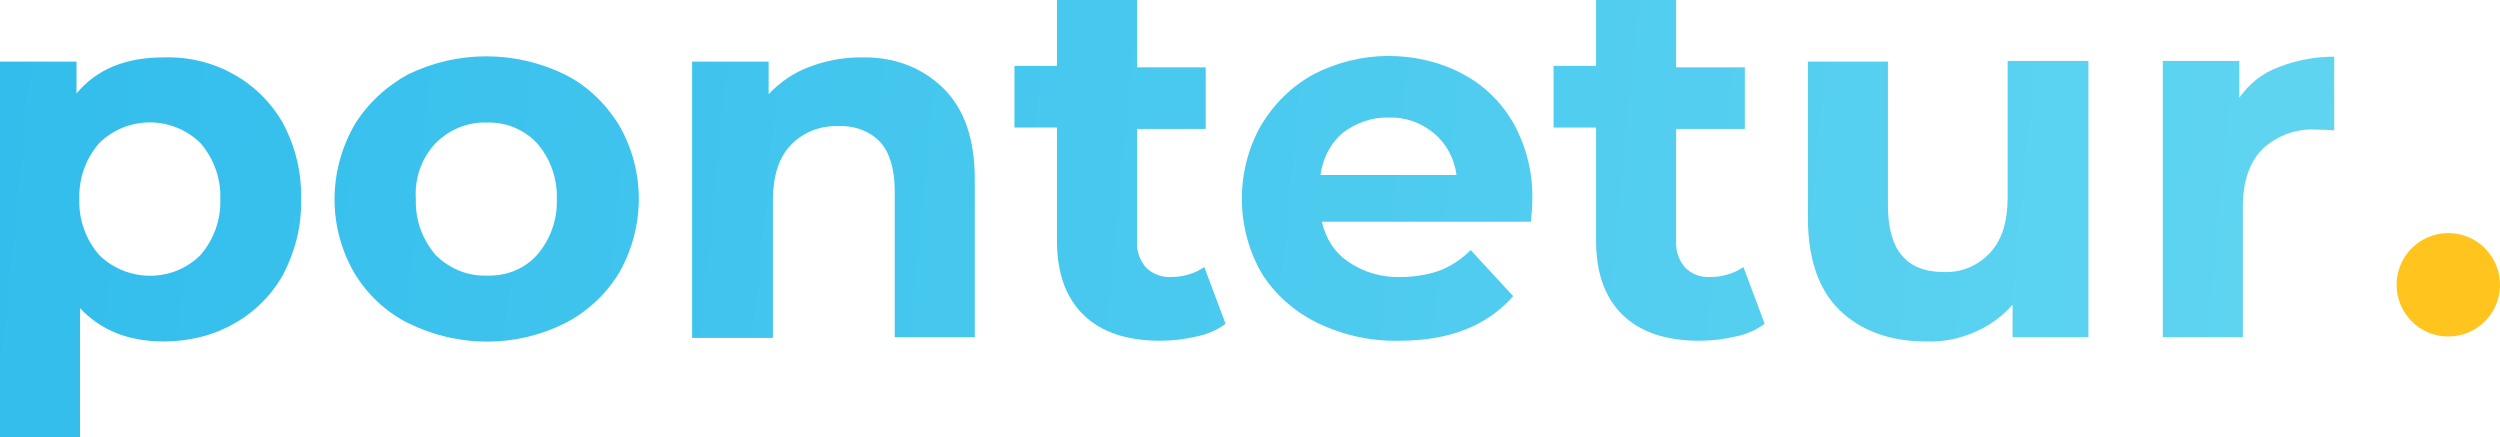
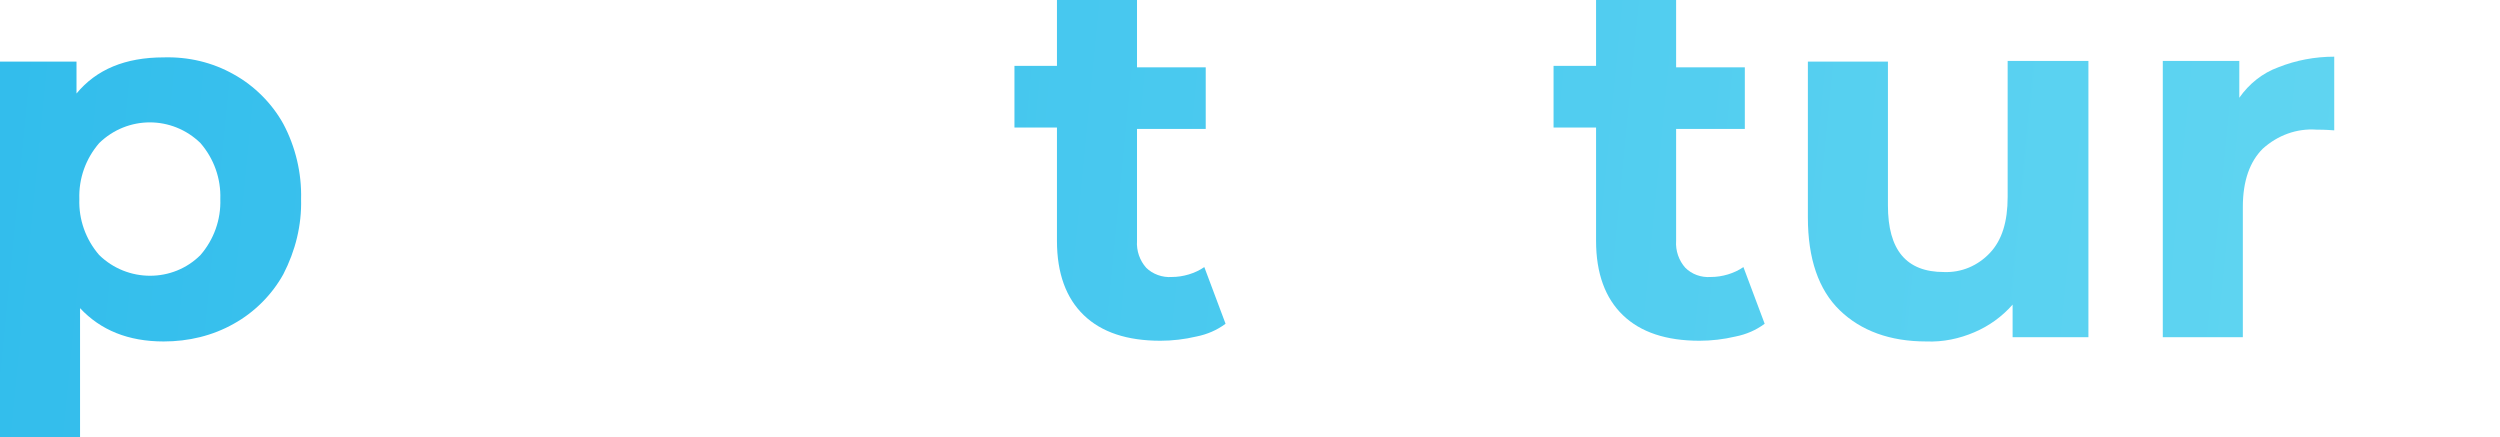
<svg xmlns="http://www.w3.org/2000/svg" version="1.1" id="logo" x="0px" y="0px" viewBox="0 0 352.9 61.7" style="enable-background:new 0 0 352.9 61.7;" xml:space="preserve">
  <style type="text/css">
	.st0{fill:url(#SVGID_1_);}
	.st1{fill:url(#SVGID_2_);}
	.st2{fill:url(#SVGID_3_);}
	.st3{fill:url(#SVGID_4_);}
	.st4{fill:url(#SVGID_5_);}
	.st5{fill:url(#SVGID_6_);}
	.st6{fill:url(#SVGID_7_);}
	.st7{fill:url(#SVGID_8_);}
	.st8{fill:#FFC41D;}
</style>
  <g id="nombre">
    <linearGradient id="SVGID_1_" gradientUnits="userSpaceOnUse" x1="358.905" y1="-4.846" x2="-131.095" y2="43.154" gradientTransform="matrix(1 0 0 -1 0 64)">
      <stop offset="0" style="stop-color:#64D7F2" />
      <stop offset="1" style="stop-color:#21B4EA" />
    </linearGradient>
    <path class="st0" d="M33,10.5c2.9,1.6,5.4,4.1,7,7c1.7,3.2,2.6,6.9,2.5,10.6c0.1,3.7-0.8,7.3-2.5,10.6c-1.6,2.9-4.1,5.4-7,7   c-3,1.7-6.4,2.5-9.9,2.5c-5,0-8.9-1.6-11.8-4.7v18.2H0v-53h10.8v4.5c2.8-3.4,6.9-5.1,12.3-5.1C26.6,8,30,8.8,33,10.5z M28.3,36   c1.9-2.2,2.9-5,2.8-7.9c0.1-2.9-0.9-5.7-2.8-7.9c-4-3.9-10.3-3.9-14.3,0c-1.9,2.2-2.9,5-2.8,7.9C11.1,31,12.1,33.8,14,36   C18,39.9,24.4,39.9,28.3,36z" />
    <linearGradient id="SVGID_2_" gradientUnits="userSpaceOnUse" x1="360.101" y1="7.368" x2="-129.899" y2="55.368" gradientTransform="matrix(1 0 0 -1 0 64)">
      <stop offset="0" style="stop-color:#64D7F2" />
      <stop offset="1" style="stop-color:#21B4EA" />
    </linearGradient>
-     <path class="st1" d="M57.6,45.6c-3.2-1.6-5.8-4.1-7.6-7.1c-3.7-6.4-3.7-14.3,0-20.8c1.8-3,4.5-5.5,7.6-7.2c7-3.4,15.1-3.4,22.1,0   c3.2,1.6,5.8,4.1,7.7,7.2c3.7,6.4,3.7,14.3,0,20.8c-1.8,3-4.5,5.5-7.6,7.1C72.8,49.1,64.7,49.1,57.6,45.6L57.6,45.6z M75.8,36   c1.9-2.2,2.9-5,2.8-7.9c0.1-2.9-0.9-5.7-2.8-7.9c-1.9-2-4.5-3-7.1-2.9c-2.7-0.1-5.3,1-7.2,2.9c-2,2.1-3,5-2.8,7.9   c-0.1,2.9,0.9,5.7,2.8,7.9c1.9,1.9,4.5,3,7.2,2.9C71.4,39,74,38,75.8,36z" />
    <linearGradient id="SVGID_3_" gradientUnits="userSpaceOnUse" x1="360.515" y1="11.591" x2="-129.485" y2="59.591" gradientTransform="matrix(1 0 0 -1 0 64)">
      <stop offset="0" style="stop-color:#64D7F2" />
      <stop offset="1" style="stop-color:#21B4EA" />
    </linearGradient>
-     <path class="st2" d="M133.1,12.4c3,2.9,4.5,7.2,4.5,12.9v22.3h-11.3V27c0-3.1-0.7-5.4-2-6.9c-1.5-1.6-3.7-2.4-5.9-2.3   c-2.5-0.1-5,0.8-6.8,2.7c-1.7,1.8-2.5,4.4-2.5,7.9v19.3H97.7v-39h10.8v4.6c1.6-1.7,3.5-3,5.6-3.8c2.3-0.9,4.8-1.4,7.4-1.4   C126.2,8,130.1,9.5,133.1,12.4z" />
    <linearGradient id="SVGID_4_" gradientUnits="userSpaceOnUse" x1="361.375" y1="20.373" x2="-128.625" y2="68.373" gradientTransform="matrix(1 0 0 -1 0 64)">
      <stop offset="0" style="stop-color:#64D7F2" />
      <stop offset="1" style="stop-color:#21B4EA" />
    </linearGradient>
    <path class="st3" d="M173,45.7c-1.2,0.9-2.6,1.5-4.1,1.8c-1.7,0.4-3.4,0.6-5.1,0.6c-4.7,0-8.3-1.2-10.8-3.6s-3.8-5.9-3.8-10.5V18   h-6V9.3h6V0h11.3v9.5h9.7v8.7h-9.7V34c-0.1,1.4,0.4,2.8,1.3,3.8c0.9,0.9,2.3,1.4,3.6,1.3c1.6,0,3.3-0.5,4.6-1.4L173,45.7z" />
    <linearGradient id="SVGID_5_" gradientUnits="userSpaceOnUse" x1="361.324" y1="19.845" x2="-128.676" y2="67.845" gradientTransform="matrix(1 0 0 -1 0 64)">
      <stop offset="0" style="stop-color:#64D7F2" />
      <stop offset="1" style="stop-color:#21B4EA" />
    </linearGradient>
-     <path class="st4" d="M216.1,31.3h-29.5c0.5,2.3,1.8,4.4,3.8,5.7c2.2,1.5,4.8,2.2,7.4,2.1c1.8,0,3.7-0.3,5.4-0.9   c1.6-0.6,3.1-1.6,4.4-2.9l6,6.5c-3.7,4.2-9,6.3-16.1,6.3c-4,0.1-8-0.8-11.7-2.6c-3.2-1.6-6-4.1-7.8-7.1c-3.6-6.4-3.6-14.3,0-20.7   c1.8-3,4.3-5.5,7.4-7.2c3.3-1.7,6.9-2.6,10.6-2.6c3.6,0,7.2,0.8,10.4,2.5c3.1,1.6,5.6,4.1,7.3,7.1c1.8,3.3,2.7,7,2.6,10.7   C216.3,28.4,216.3,29.4,216.1,31.3z M189.6,18.7c-1.8,1.5-2.9,3.7-3.2,6h19.2c-0.3-2.3-1.4-4.4-3.2-5.9s-4.1-2.3-6.4-2.2   C193.8,16.5,191.5,17.3,189.6,18.7z" />
    <linearGradient id="SVGID_6_" gradientUnits="userSpaceOnUse" x1="362.099" y1="27.757" x2="-127.901" y2="75.757" gradientTransform="matrix(1 0 0 -1 0 64)">
      <stop offset="0" style="stop-color:#64D7F2" />
      <stop offset="1" style="stop-color:#21B4EA" />
    </linearGradient>
    <path class="st5" d="M249.1,45.7c-1.2,0.9-2.6,1.5-4.1,1.8c-1.7,0.4-3.4,0.6-5.1,0.6c-4.7,0-8.3-1.2-10.8-3.6s-3.8-5.9-3.8-10.5V18   h-6V9.3h6V0h11.3v9.5h9.7v8.7h-9.7V34c-0.1,1.4,0.4,2.8,1.3,3.8c0.9,0.9,2.2,1.4,3.6,1.3c1.6,0,3.3-0.5,4.6-1.4L249.1,45.7z" />
    <linearGradient id="SVGID_7_" gradientUnits="userSpaceOnUse" x1="362.105" y1="27.826" x2="-127.895" y2="75.826" gradientTransform="matrix(1 0 0 -1 0 64)">
      <stop offset="0" style="stop-color:#64D7F2" />
      <stop offset="1" style="stop-color:#21B4EA" />
    </linearGradient>
    <path class="st6" d="M294.8,8.6v39h-10.7V43c-1.5,1.7-3.3,3-5.4,3.9s-4.4,1.4-6.8,1.3c-5.1,0-9.2-1.5-12.2-4.4s-4.5-7.3-4.5-13.1   v-22h11.3V29c0,6.3,2.6,9.4,7.9,9.4c2.5,0.1,4.8-0.9,6.5-2.7s2.5-4.4,2.5-7.9V8.6H294.8z" />
    <linearGradient id="SVGID_8_" gradientUnits="userSpaceOnUse" x1="362.493" y1="31.783" x2="-127.507" y2="79.783" gradientTransform="matrix(1 0 0 -1 0 64)">
      <stop offset="0" style="stop-color:#64D7F2" />
      <stop offset="1" style="stop-color:#21B4EA" />
    </linearGradient>
    <path class="st7" d="M321.6,9.5c2.5-1,5.2-1.5,7.9-1.5v10.4c-1.3-0.1-2.1-0.1-2.5-0.1c-2.8-0.2-5.5,0.8-7.6,2.7   c-1.8,1.8-2.8,4.5-2.8,8.2v18.4h-11.3v-39h10.8v5.2C317.5,11.8,319.4,10.3,321.6,9.5z" />
  </g>
  <g id="punto">
-     <circle class="st8" cx="345.6" cy="40.2" r="7.3" />
-   </g>
+     </g>
</svg>